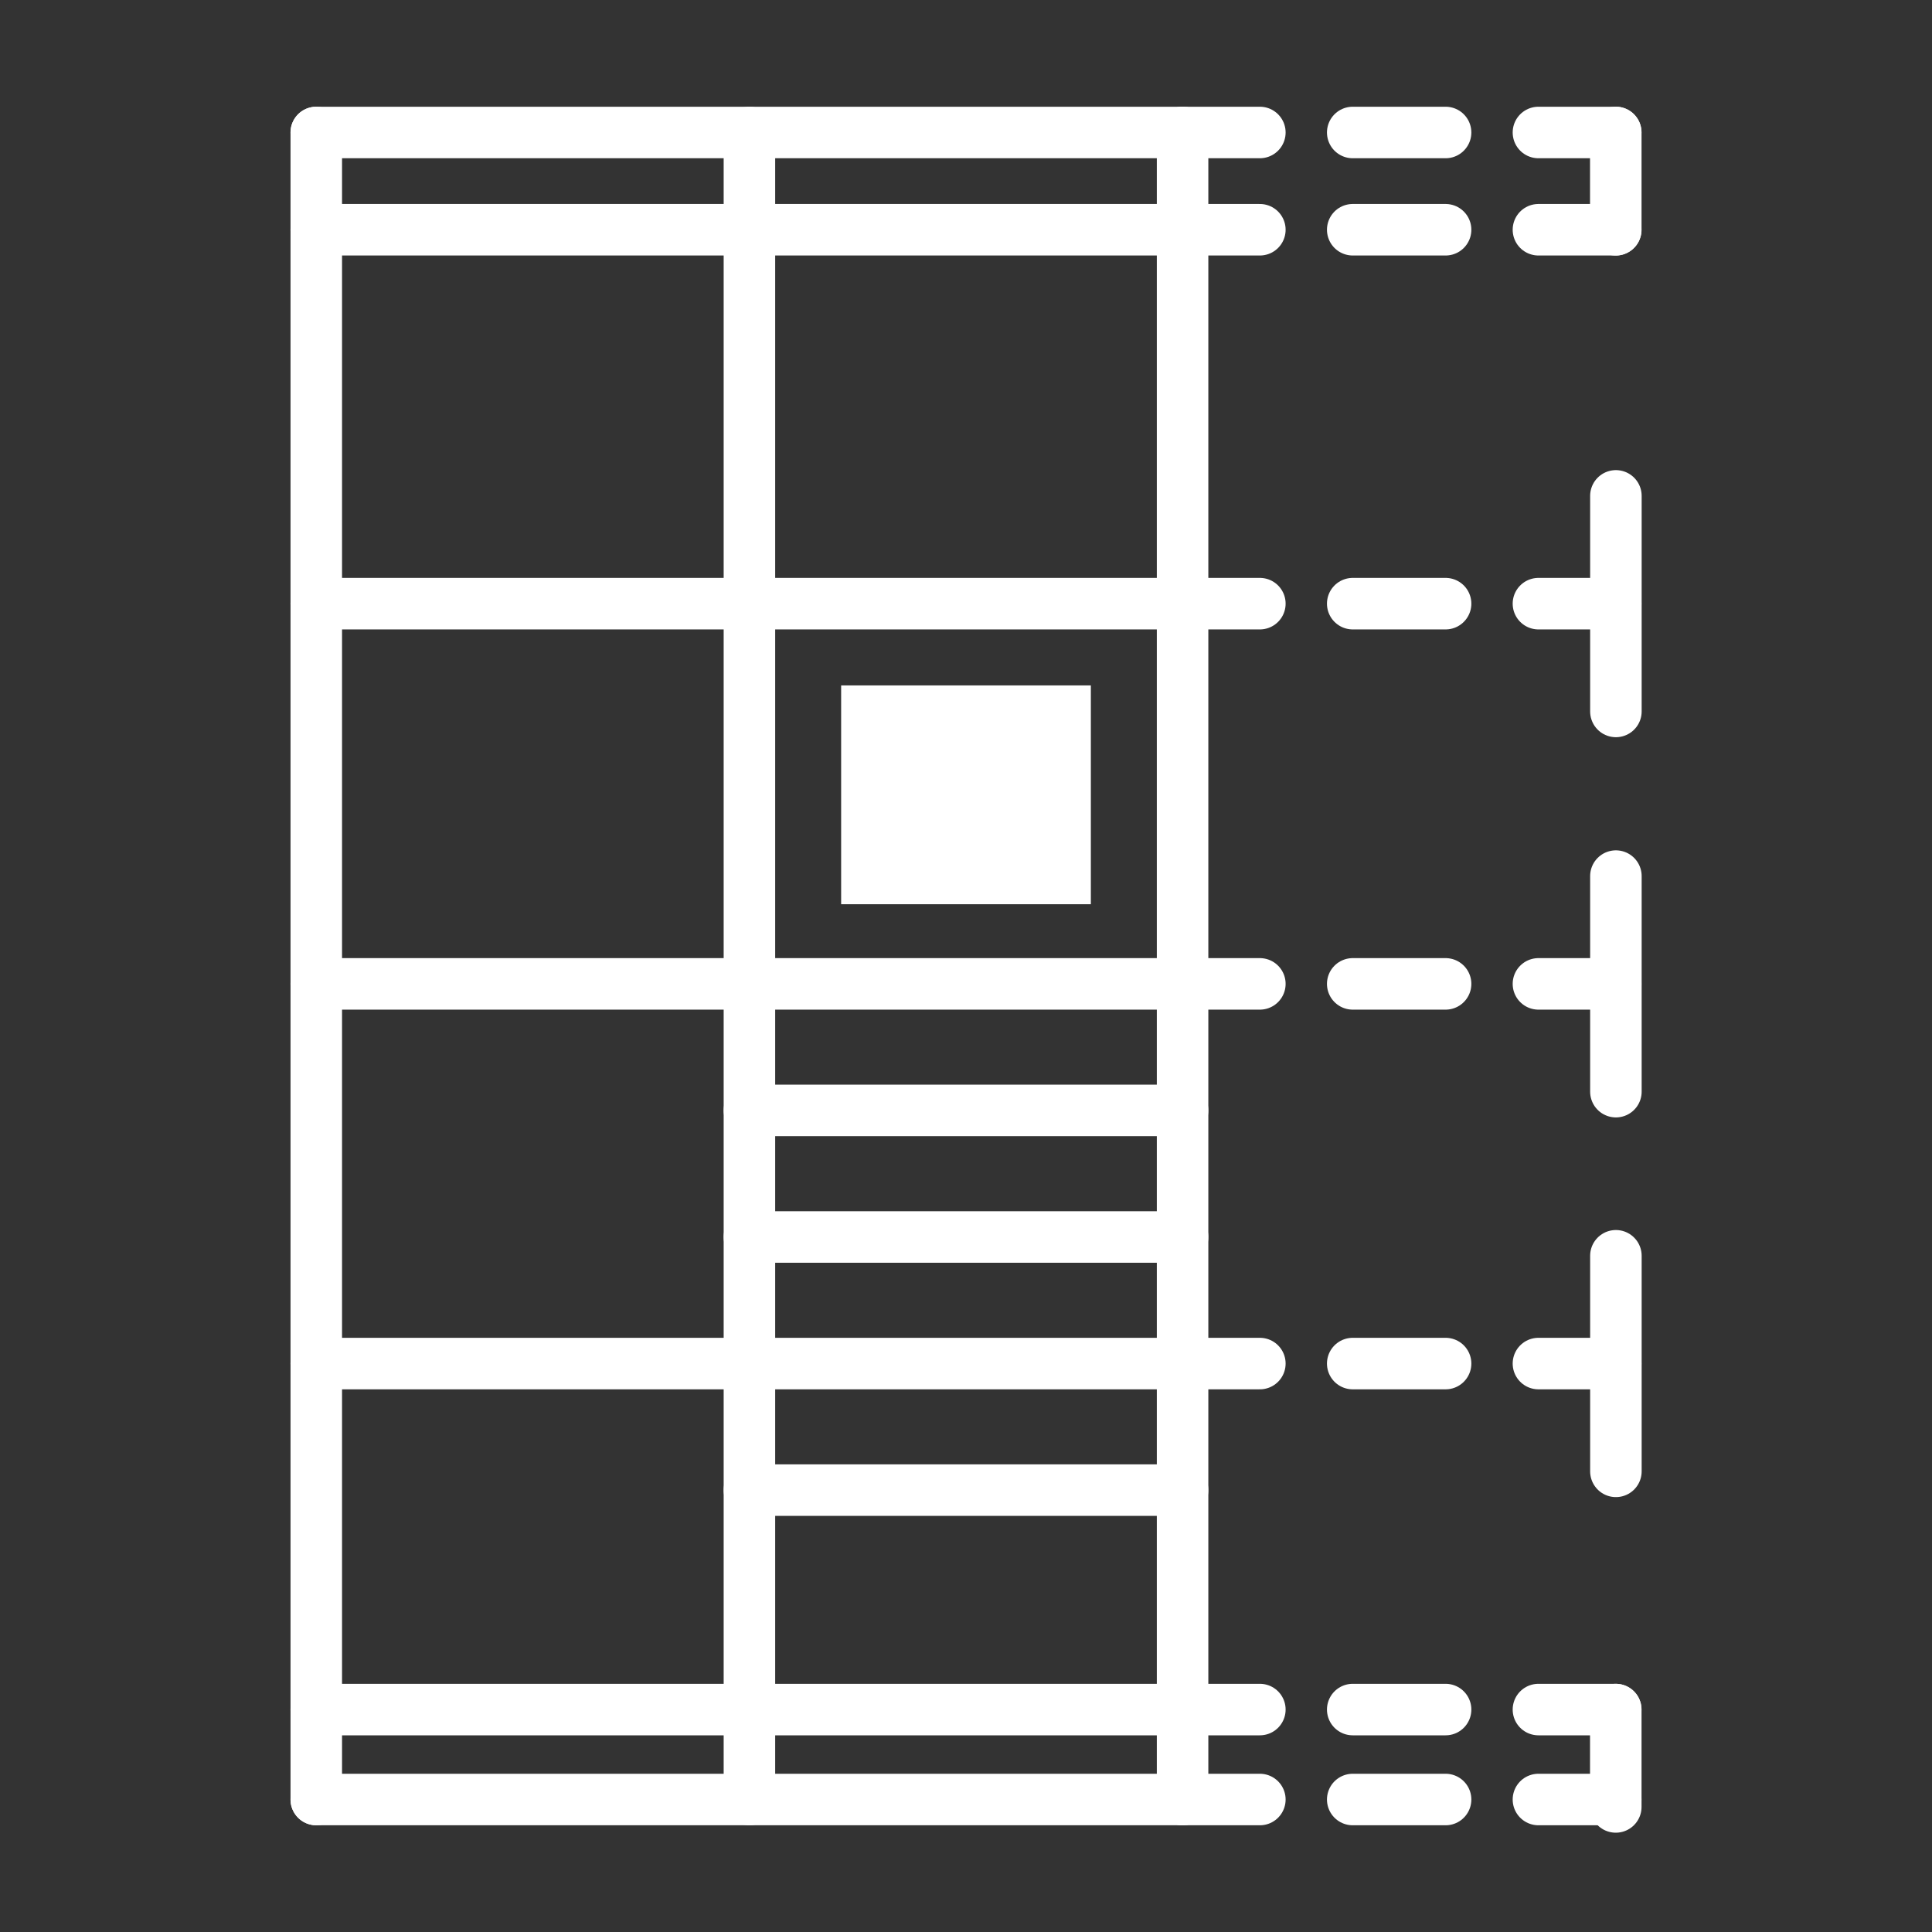
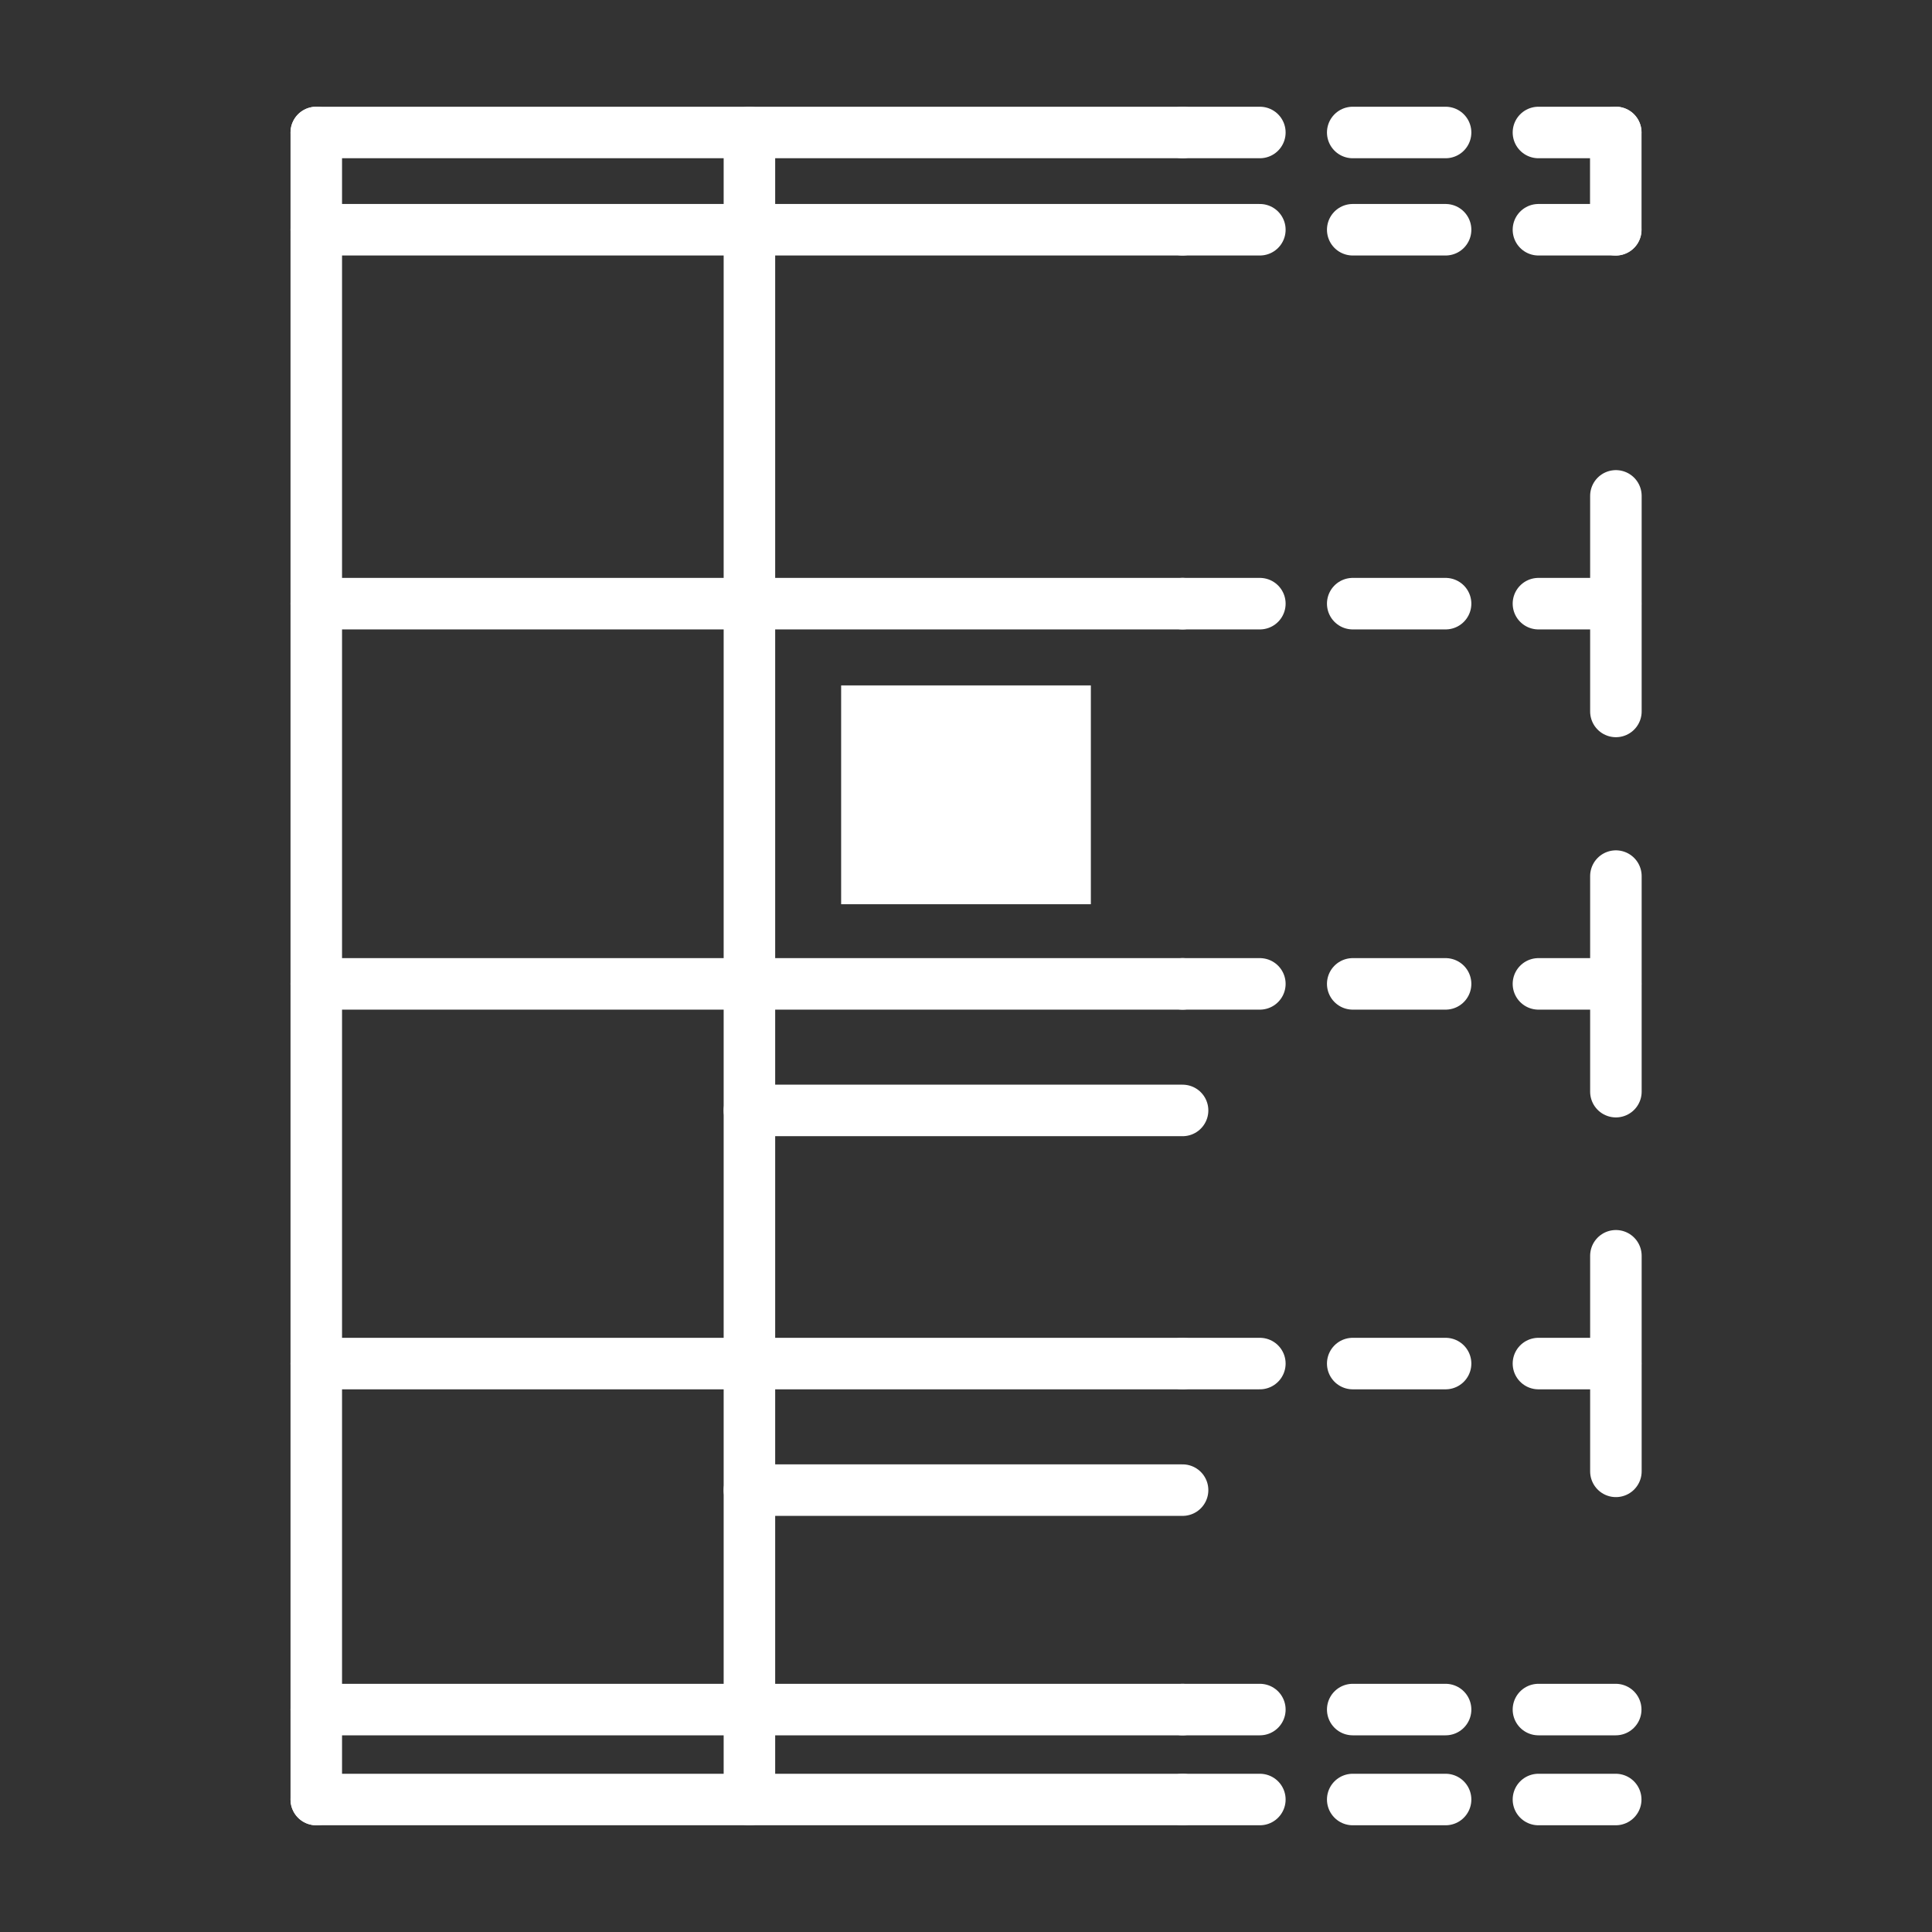
<svg xmlns="http://www.w3.org/2000/svg" version="1.0" x="0px" y="0px" viewBox="0 0 150 150" xml:space="preserve">
  <rect x="0" y="0" width="150" height="150" fill="#333333" stroke="none" />
  <g id="Layer_1" display="none"> </g>
  <g id="Layer_2" display="none">
    <rect x="65.806" y="53.715" display="inline" fill="#FF6A00" width="18.388" height="15.989" />
    <g display="inline">
      <line fill="none" stroke="#05164D" stroke-width="4" stroke-linecap="round" stroke-linejoin="round" stroke-miterlimit="10" x1="24.556" y1="132.73" x2="125.444" y2="132.73" />
      <line fill="none" stroke="#05164D" stroke-width="4" stroke-linecap="round" stroke-linejoin="round" stroke-miterlimit="10" x1="58.185" y1="46.868" x2="91.815" y2="46.868" />
      <line fill="none" stroke="#05164D" stroke-width="4" stroke-linecap="round" stroke-linejoin="round" stroke-miterlimit="10" x1="58.185" y1="76.388" x2="91.815" y2="76.388" />
      <line fill="none" stroke="#05164D" stroke-width="4" stroke-linecap="round" stroke-linejoin="round" stroke-miterlimit="10" x1="58.185" y1="86.214" x2="91.815" y2="86.214" />
      <line fill="none" stroke="#05164D" stroke-width="4" stroke-linecap="round" stroke-linejoin="round" stroke-miterlimit="10" x1="58.185" y1="96.041" x2="91.815" y2="96.041" />
      <line fill="none" stroke="#05164D" stroke-width="4" stroke-linecap="round" stroke-linejoin="round" stroke-miterlimit="10" x1="58.185" y1="105.867" x2="91.815" y2="105.867" />
-       <line fill="none" stroke="#05164D" stroke-width="4" stroke-linecap="round" stroke-linejoin="round" stroke-miterlimit="10" x1="91.815" y1="105.867" x2="125.444" y2="105.867" />
      <line fill="none" stroke="#05164D" stroke-width="4" stroke-linecap="round" stroke-linejoin="round" stroke-miterlimit="10" x1="24.556" y1="105.867" x2="58.185" y2="105.867" />
      <line fill="none" stroke="#05164D" stroke-width="4" stroke-linecap="round" stroke-linejoin="round" stroke-miterlimit="10" x1="91.815" y1="76.388" x2="125.444" y2="76.388" />
      <line fill="none" stroke="#05164D" stroke-width="4" stroke-linecap="round" stroke-linejoin="round" stroke-miterlimit="10" x1="24.556" y1="76.388" x2="58.185" y2="76.388" />
      <line fill="none" stroke="#05164D" stroke-width="4" stroke-linecap="round" stroke-linejoin="round" stroke-miterlimit="10" x1="91.815" y1="46.868" x2="125.444" y2="46.868" />
      <line fill="none" stroke="#05164D" stroke-width="4" stroke-linecap="round" stroke-linejoin="round" stroke-miterlimit="10" x1="24.556" y1="46.868" x2="58.185" y2="46.868" />
      <line fill="none" stroke="#05164D" stroke-width="4" stroke-linecap="round" stroke-linejoin="round" stroke-miterlimit="10" x1="58.185" y1="115.693" x2="91.815" y2="115.693" />
      <line fill="none" stroke="#05164D" stroke-width="4" stroke-linecap="round" stroke-linejoin="round" stroke-miterlimit="10" x1="24.556" y1="17.837" x2="125.444" y2="17.837" />
      <line fill="none" stroke="#05164D" stroke-width="4" stroke-linecap="round" stroke-linejoin="round" stroke-miterlimit="10" x1="24.556" y1="10.286" x2="125.444" y2="10.286" />
      <line fill="none" stroke="#05164D" stroke-width="4" stroke-linecap="round" stroke-linejoin="round" stroke-miterlimit="10" x1="24.556" y1="139.714" x2="125.444" y2="139.714" />
      <line fill="none" stroke="#05164D" stroke-width="4" stroke-linecap="round" stroke-linejoin="round" stroke-miterlimit="10" x1="24.556" y1="10.286" x2="24.556" y2="139.714" />
      <line fill="none" stroke="#05164D" stroke-width="4" stroke-linecap="round" stroke-linejoin="round" stroke-miterlimit="10" x1="58.185" y1="10.286" x2="58.185" y2="139.714" />
      <line fill="none" stroke="#05164D" stroke-width="4" stroke-linecap="round" stroke-linejoin="round" stroke-miterlimit="10" x1="91.815" y1="10.286" x2="91.815" y2="139.714" />
      <line fill="none" stroke="#05164D" stroke-width="4" stroke-linecap="round" stroke-linejoin="round" stroke-miterlimit="10" x1="125.444" y1="10.286" x2="125.444" y2="139.714" />
    </g>
  </g>
  <g id="Ebene_3">
    <rect x="65.806" y="53.715" fill="#FFFFFF" stroke="#FFFFFF" stroke-miterlimit="10" width="18.388" height="15.989" />
    <g>
      <line fill="none" stroke="#FFFFFF" stroke-width="4" stroke-linecap="round" stroke-linejoin="round" stroke-miterlimit="10" x1="24.556" y1="132.73" x2="91.815" y2="132.73" />
      <line fill="none" stroke="#FFFFFF" stroke-width="4" stroke-linecap="round" stroke-linejoin="round" stroke-miterlimit="10" x1="58.185" y1="46.868" x2="91.815" y2="46.868" />
      <line fill="none" stroke="#FFFFFF" stroke-width="4" stroke-linecap="round" stroke-linejoin="round" stroke-miterlimit="10" x1="58.185" y1="76.388" x2="91.815" y2="76.388" />
      <line fill="none" stroke="#FFFFFF" stroke-width="4" stroke-linecap="round" stroke-linejoin="round" stroke-miterlimit="10" x1="58.185" y1="86.214" x2="91.815" y2="86.214" />
-       <line fill="none" stroke="#FFFFFF" stroke-width="4" stroke-linecap="round" stroke-linejoin="round" stroke-miterlimit="10" x1="58.185" y1="96.041" x2="91.815" y2="96.041" />
      <line fill="none" stroke="#FFFFFF" stroke-width="4" stroke-linecap="round" stroke-linejoin="round" stroke-miterlimit="10" x1="58.185" y1="105.867" x2="91.815" y2="105.867" />
      <line fill="none" stroke="#FFFFFF" stroke-width="4" stroke-linecap="round" stroke-linejoin="round" stroke-miterlimit="10" x1="24.556" y1="105.867" x2="58.185" y2="105.867" />
      <line fill="none" stroke="#FFFFFF" stroke-width="4" stroke-linecap="round" stroke-linejoin="round" stroke-miterlimit="10" x1="24.556" y1="76.388" x2="58.185" y2="76.388" />
      <g>
        <g>
          <line fill="none" stroke="#FFFFFF" stroke-width="4" stroke-linecap="round" stroke-linejoin="round" x1="91.815" y1="46.868" x2="97.815" y2="46.868" />
          <line fill="none" stroke="#FFFFFF" stroke-width="4" stroke-linecap="round" stroke-linejoin="round" stroke-dasharray="7.21,7.21" x1="105.025" y1="46.868" x2="115.839" y2="46.868" />
          <line fill="none" stroke="#FFFFFF" stroke-width="4" stroke-linecap="round" stroke-linejoin="round" x1="119.444" y1="46.868" x2="125.444" y2="46.868" />
        </g>
      </g>
      <g>
        <g>
          <line fill="none" stroke="#FFFFFF" stroke-width="4" stroke-linecap="round" stroke-linejoin="round" x1="91.815" y1="76.388" x2="97.815" y2="76.388" />
          <line fill="none" stroke="#FFFFFF" stroke-width="4" stroke-linecap="round" stroke-linejoin="round" stroke-dasharray="7.21,7.21" x1="105.025" y1="76.388" x2="115.839" y2="76.388" />
          <line fill="none" stroke="#FFFFFF" stroke-width="4" stroke-linecap="round" stroke-linejoin="round" x1="119.444" y1="76.388" x2="125.444" y2="76.388" />
        </g>
      </g>
      <g>
        <g>
          <line fill="none" stroke="#FFFFFF" stroke-width="4" stroke-linecap="round" stroke-linejoin="round" x1="91.815" y1="105.867" x2="97.815" y2="105.867" />
          <line fill="none" stroke="#FFFFFF" stroke-width="4" stroke-linecap="round" stroke-linejoin="round" stroke-dasharray="7.21,7.21" x1="105.025" y1="105.867" x2="115.839" y2="105.867" />
          <line fill="none" stroke="#FFFFFF" stroke-width="4" stroke-linecap="round" stroke-linejoin="round" x1="119.444" y1="105.867" x2="125.444" y2="105.867" />
        </g>
      </g>
      <g>
        <g>
          <line fill="none" stroke="#FFFFFF" stroke-width="4" stroke-linecap="round" stroke-linejoin="round" x1="91.815" y1="132.73" x2="97.815" y2="132.73" />
          <line fill="none" stroke="#FFFFFF" stroke-width="4" stroke-linecap="round" stroke-linejoin="round" stroke-dasharray="7.21,7.21" x1="105.025" y1="132.73" x2="115.839" y2="132.73" />
          <line fill="none" stroke="#FFFFFF" stroke-width="4" stroke-linecap="round" stroke-linejoin="round" x1="119.444" y1="132.73" x2="125.444" y2="132.73" />
        </g>
      </g>
      <g>
        <g>
          <line fill="none" stroke="#FFFFFF" stroke-width="4" stroke-linecap="round" stroke-linejoin="round" x1="91.815" y1="139.714" x2="97.815" y2="139.714" />
          <line fill="none" stroke="#FFFFFF" stroke-width="4" stroke-linecap="round" stroke-linejoin="round" stroke-dasharray="7.21,7.21" x1="105.025" y1="139.714" x2="115.839" y2="139.714" />
          <line fill="none" stroke="#FFFFFF" stroke-width="4" stroke-linecap="round" stroke-linejoin="round" x1="119.444" y1="139.714" x2="125.444" y2="139.714" />
        </g>
      </g>
      <g>
        <g>
          <line fill="none" stroke="#FFFFFF" stroke-width="4" stroke-linecap="round" stroke-linejoin="round" x1="91.815" y1="17.837" x2="97.815" y2="17.837" />
          <line fill="none" stroke="#FFFFFF" stroke-width="4" stroke-linecap="round" stroke-linejoin="round" stroke-dasharray="7.21,7.21" x1="105.025" y1="17.837" x2="115.839" y2="17.837" />
          <line fill="none" stroke="#FFFFFF" stroke-width="4" stroke-linecap="round" stroke-linejoin="round" x1="119.444" y1="17.837" x2="125.444" y2="17.837" />
        </g>
      </g>
      <g>
        <line fill="none" stroke="#FFFFFF" stroke-width="4" stroke-linecap="round" stroke-linejoin="round" stroke-dasharray="7.56" x1="125.449" y1="10.281" x2="125.449" y2="17.841" />
      </g>
      <g>
-         <line fill="none" stroke="#FFFFFF" stroke-width="4" stroke-linecap="round" stroke-linejoin="round" stroke-dasharray="7.56" x1="125.449" y1="132.73" x2="125.449" y2="140.29" />
-       </g>
+         </g>
      <line fill="none" stroke="#FFFFFF" stroke-width="4" stroke-linecap="round" stroke-linejoin="round" stroke-miterlimit="10" x1="125.458" y1="97.499" x2="125.458" y2="114.235" />
      <line fill="none" stroke="#FFFFFF" stroke-width="4" stroke-linecap="round" stroke-linejoin="round" stroke-miterlimit="10" x1="125.458" y1="68.02" x2="125.458" y2="84.756" />
      <line fill="none" stroke="#FFFFFF" stroke-width="4" stroke-linecap="round" stroke-linejoin="round" stroke-miterlimit="10" x1="125.458" y1="38.5" x2="125.458" y2="55.236" />
      <g>
        <g>
          <line fill="none" stroke="#FFFFFF" stroke-width="4" stroke-linecap="round" stroke-linejoin="round" x1="91.815" y1="10.286" x2="97.815" y2="10.286" />
          <line fill="none" stroke="#FFFFFF" stroke-width="4" stroke-linecap="round" stroke-linejoin="round" stroke-dasharray="7.21,7.21" x1="105.025" y1="10.286" x2="115.839" y2="10.286" />
          <line fill="none" stroke="#FFFFFF" stroke-width="4" stroke-linecap="round" stroke-linejoin="round" x1="119.444" y1="10.286" x2="125.444" y2="10.286" />
        </g>
      </g>
      <line fill="none" stroke="#FFFFFF" stroke-width="4" stroke-linecap="round" stroke-linejoin="round" stroke-miterlimit="10" x1="24.556" y1="46.868" x2="58.185" y2="46.868" />
      <line fill="none" stroke="#FFFFFF" stroke-width="4" stroke-linecap="round" stroke-linejoin="round" stroke-miterlimit="10" x1="58.185" y1="115.693" x2="91.815" y2="115.693" />
      <line fill="none" stroke="#FFFFFF" stroke-width="4" stroke-linecap="round" stroke-linejoin="round" stroke-miterlimit="10" x1="24.556" y1="17.837" x2="91.815" y2="17.837" />
      <line fill="none" stroke="#FFFFFF" stroke-width="4" stroke-linecap="round" stroke-linejoin="round" stroke-miterlimit="10" x1="24.556" y1="10.286" x2="91.815" y2="10.286" />
      <line fill="none" stroke="#FFFFFF" stroke-width="4" stroke-linecap="round" stroke-linejoin="round" stroke-miterlimit="10" x1="24.556" y1="139.714" x2="91.815" y2="139.714" />
      <line fill="none" stroke="#FFFFFF" stroke-width="4" stroke-linecap="round" stroke-linejoin="round" stroke-miterlimit="10" x1="24.556" y1="10.286" x2="24.556" y2="139.714" />
      <line fill="none" stroke="#FFFFFF" stroke-width="4" stroke-linecap="round" stroke-linejoin="round" stroke-miterlimit="10" x1="58.185" y1="10.286" x2="58.185" y2="139.714" />
-       <line fill="none" stroke="#FFFFFF" stroke-width="4" stroke-linecap="round" stroke-linejoin="round" stroke-miterlimit="10" x1="91.815" y1="10.286" x2="91.815" y2="139.714" />
    </g>
    <g> </g>
    <g> </g>
    <g> </g>
    <g> </g>
    <g> </g>
    <g> </g>
  </g>
</svg>